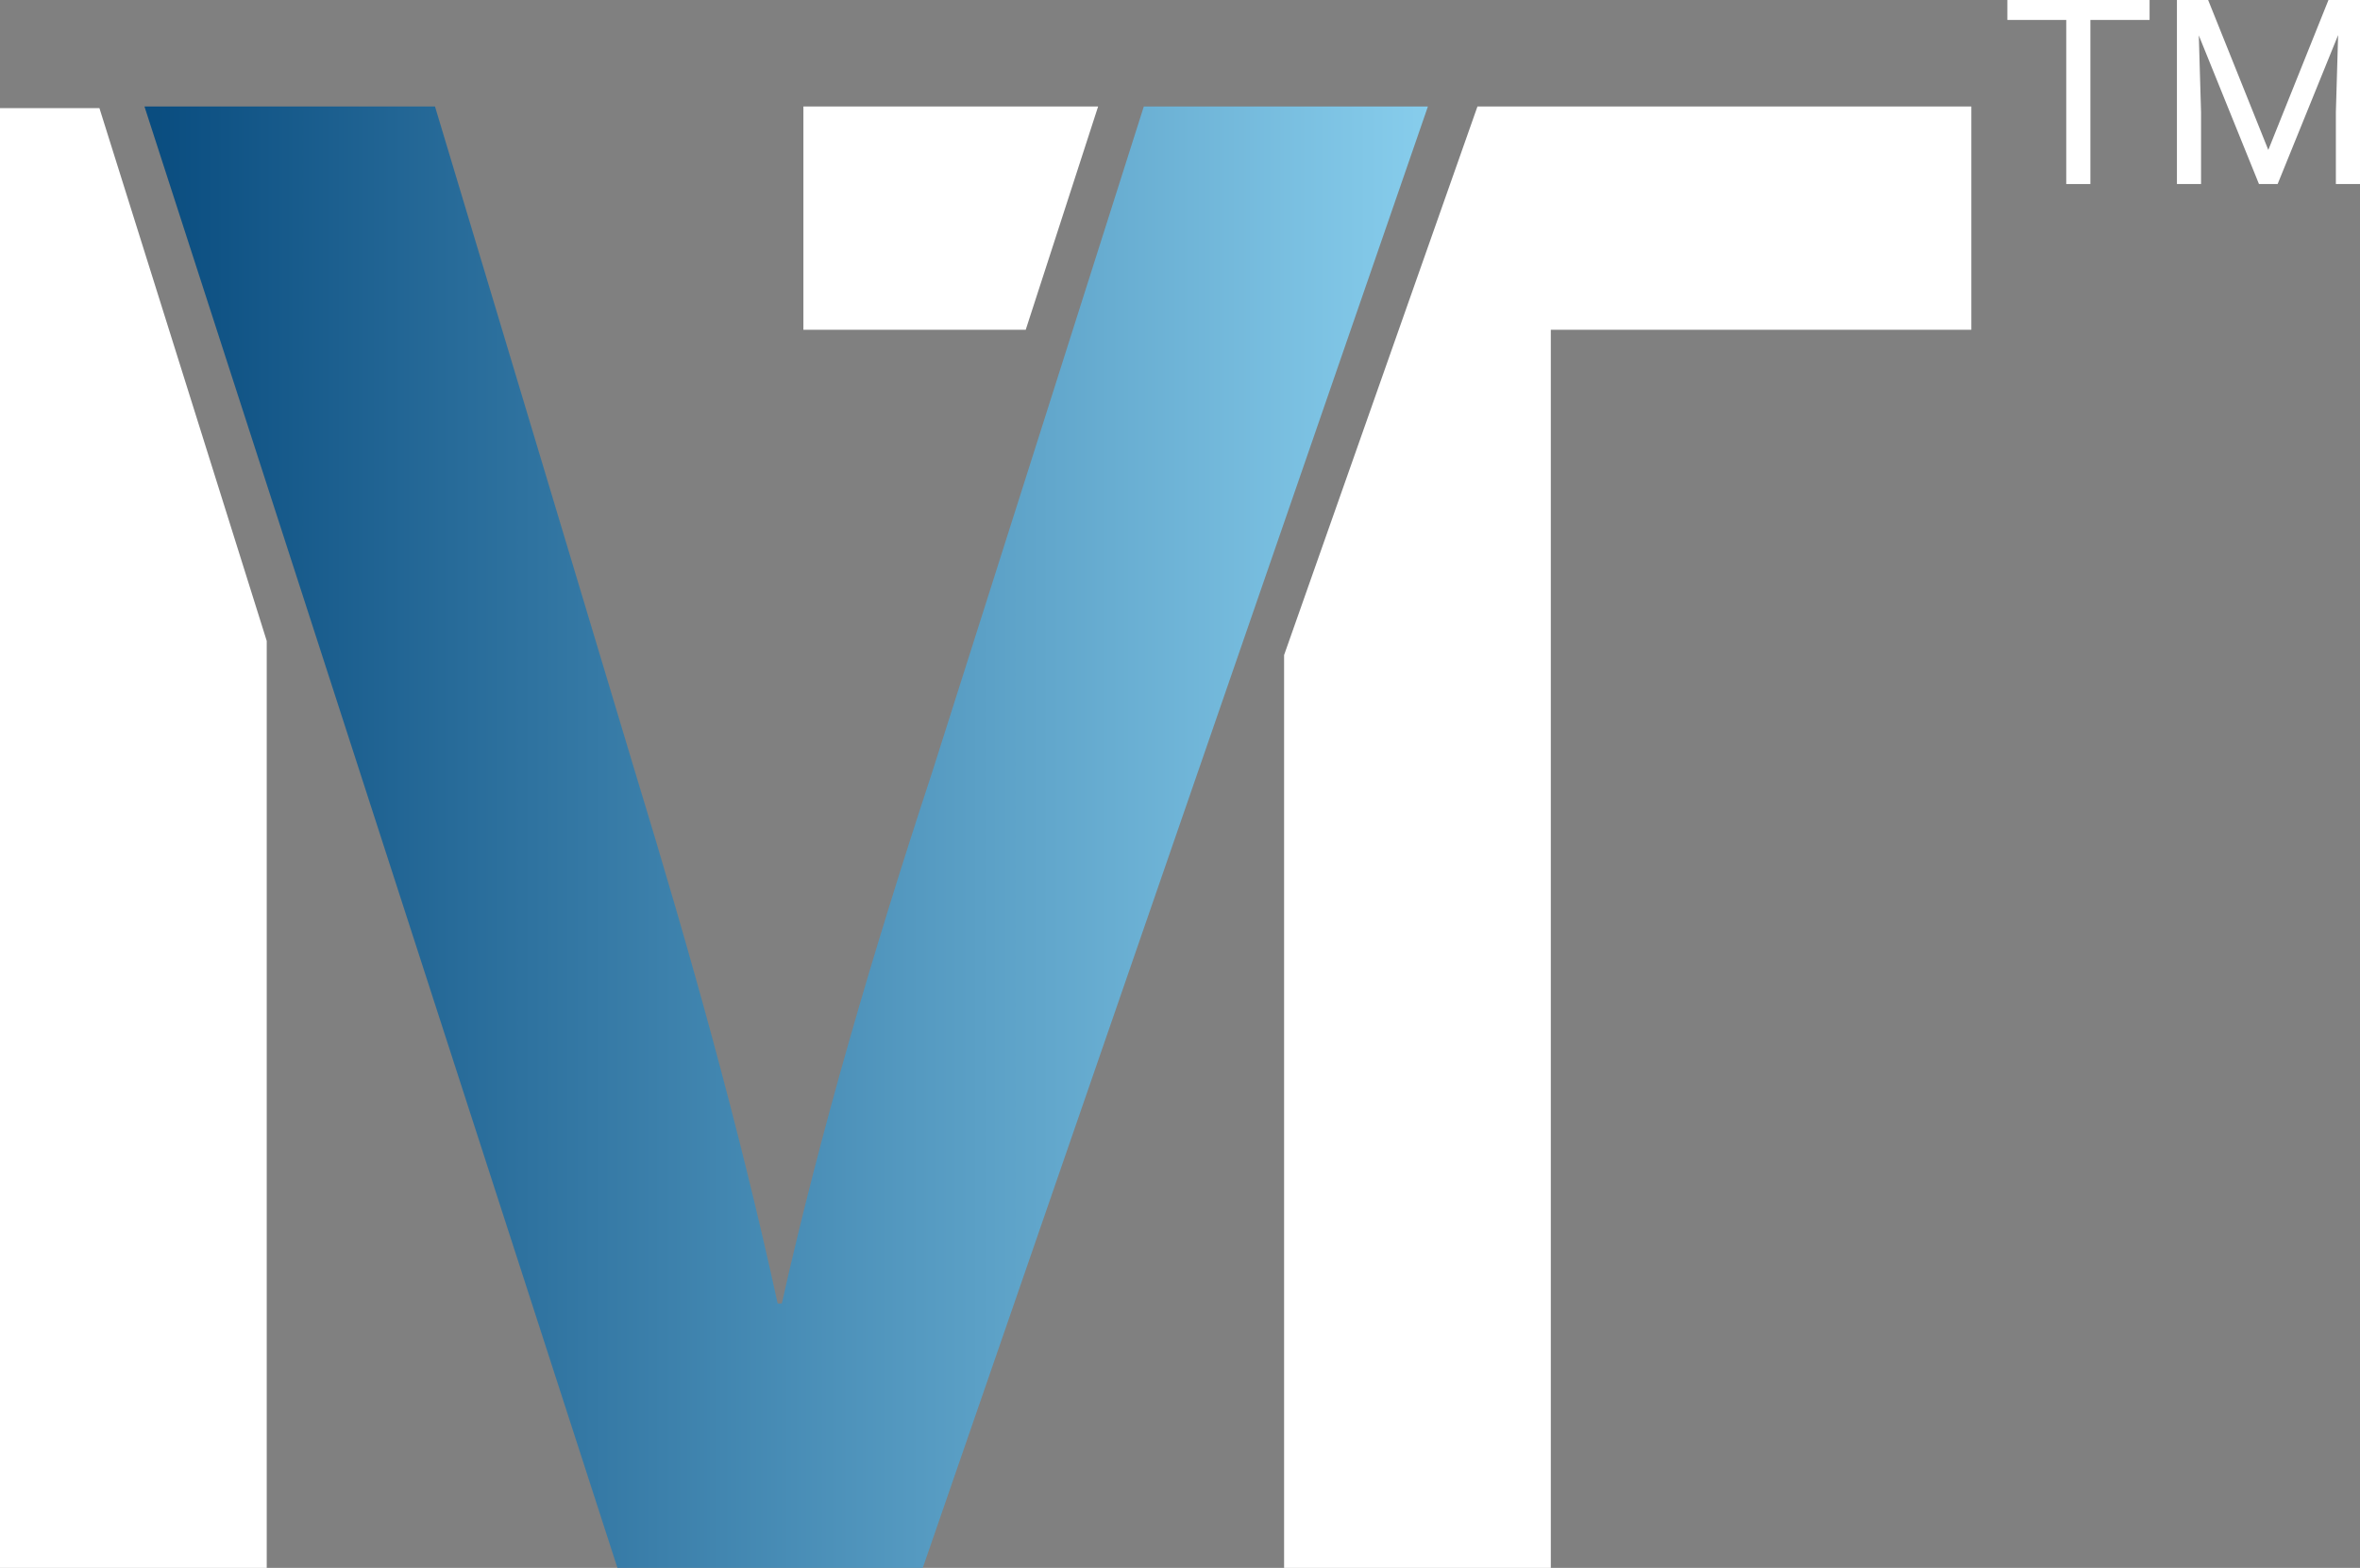
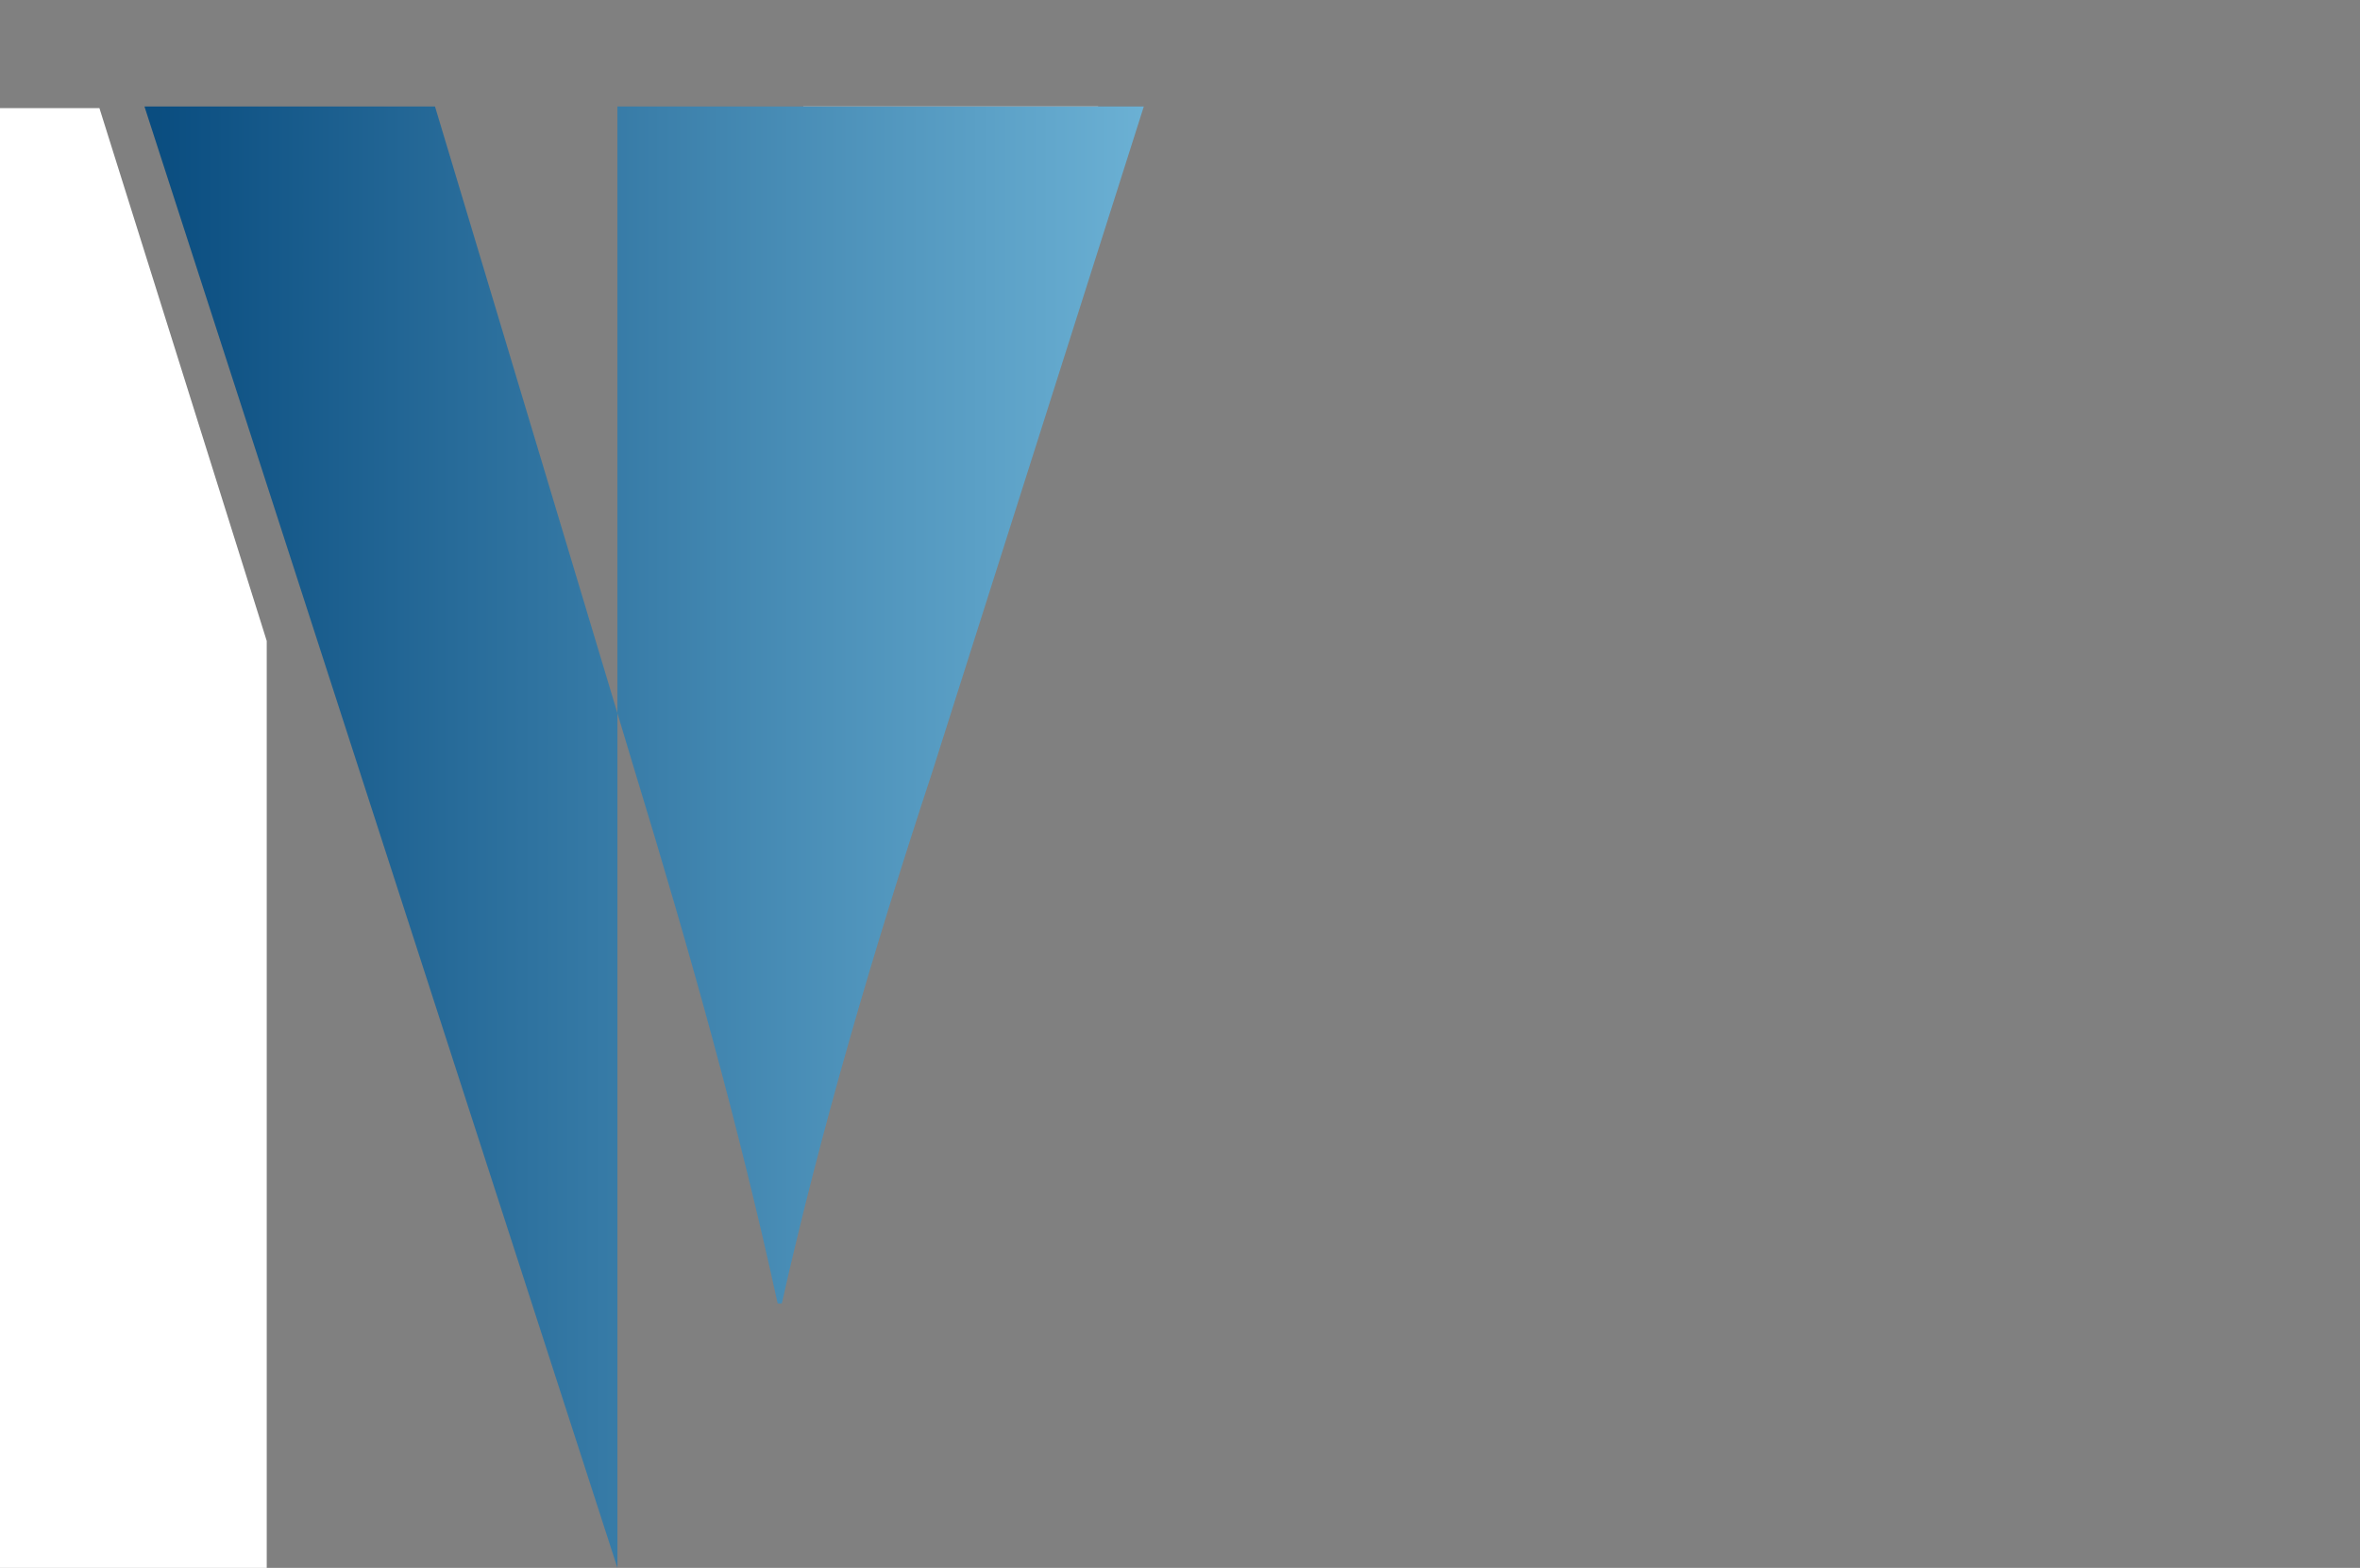
<svg xmlns="http://www.w3.org/2000/svg" version="1.1" id="Layer_1" x="0px" y="0px" viewBox="0 0 73.35 48.73" style="enable-background:new 0 0 73.35 48.73;" xml:space="preserve">
  <rect x="0" y="0" width="73.35" height="48.73" fill="#808080" stroke="none" />
  <style type="text/css"> .st0{fill:#FFFFFF;} .st1{fill:url(#SVGID_1_);} </style>
  <g>
    <polygon class="st0" points="34.13,3.31 24.97,3.31 24.97,10.25 31.88,10.25 " />
-     <polygon class="st0" points="45.92,3.31 39.91,20.36 39.91,48.73 48.2,48.73 48.2,10.25 61.27,10.25 61.27,3.31 " />
  </g>
  <g>
    <linearGradient id="SVGID_1_" gradientUnits="userSpaceOnUse" x1="4.494" y1="26.024" x2="44.39" y2="26.024">
      <stop offset="0" style="stop-color:#094C7F" />
      <stop offset="1" style="stop-color:#87CDEC" />
    </linearGradient>
-     <path class="st1" d="M19.19,48.73L4.49,3.31h9.03l6.2,20.62c1.75,5.73,3.24,11.05,4.45,16.58h0.13c1.21-5.39,2.83-10.92,4.65-16.44 l6.6-20.76h8.83l-15.7,45.42H19.19z" />
+     <path class="st1" d="M19.19,48.73L4.49,3.31h9.03l6.2,20.62c1.75,5.73,3.24,11.05,4.45,16.58h0.13c1.21-5.39,2.83-10.92,4.65-16.44 l6.6-20.76h8.83H19.19z" />
  </g>
  <polygon class="st0" points="3.09,3.36 0,3.36 0,48.78 8.29,48.78 8.29,19.92 " />
  <g>
-     <path class="st0" d="M66.81,0.62h-1.84v5.1h-0.75v-5.1h-1.83V0h4.42V0.62z" />
-     <path class="st0" d="M68.63,0l1.87,4.66L72.37,0h0.98v5.72h-0.75V3.49l0.07-2.4l-1.88,4.63h-0.58L68.34,1.1l0.07,2.39v2.23h-0.75V0 H68.63z" />
-   </g>
+     </g>
</svg>